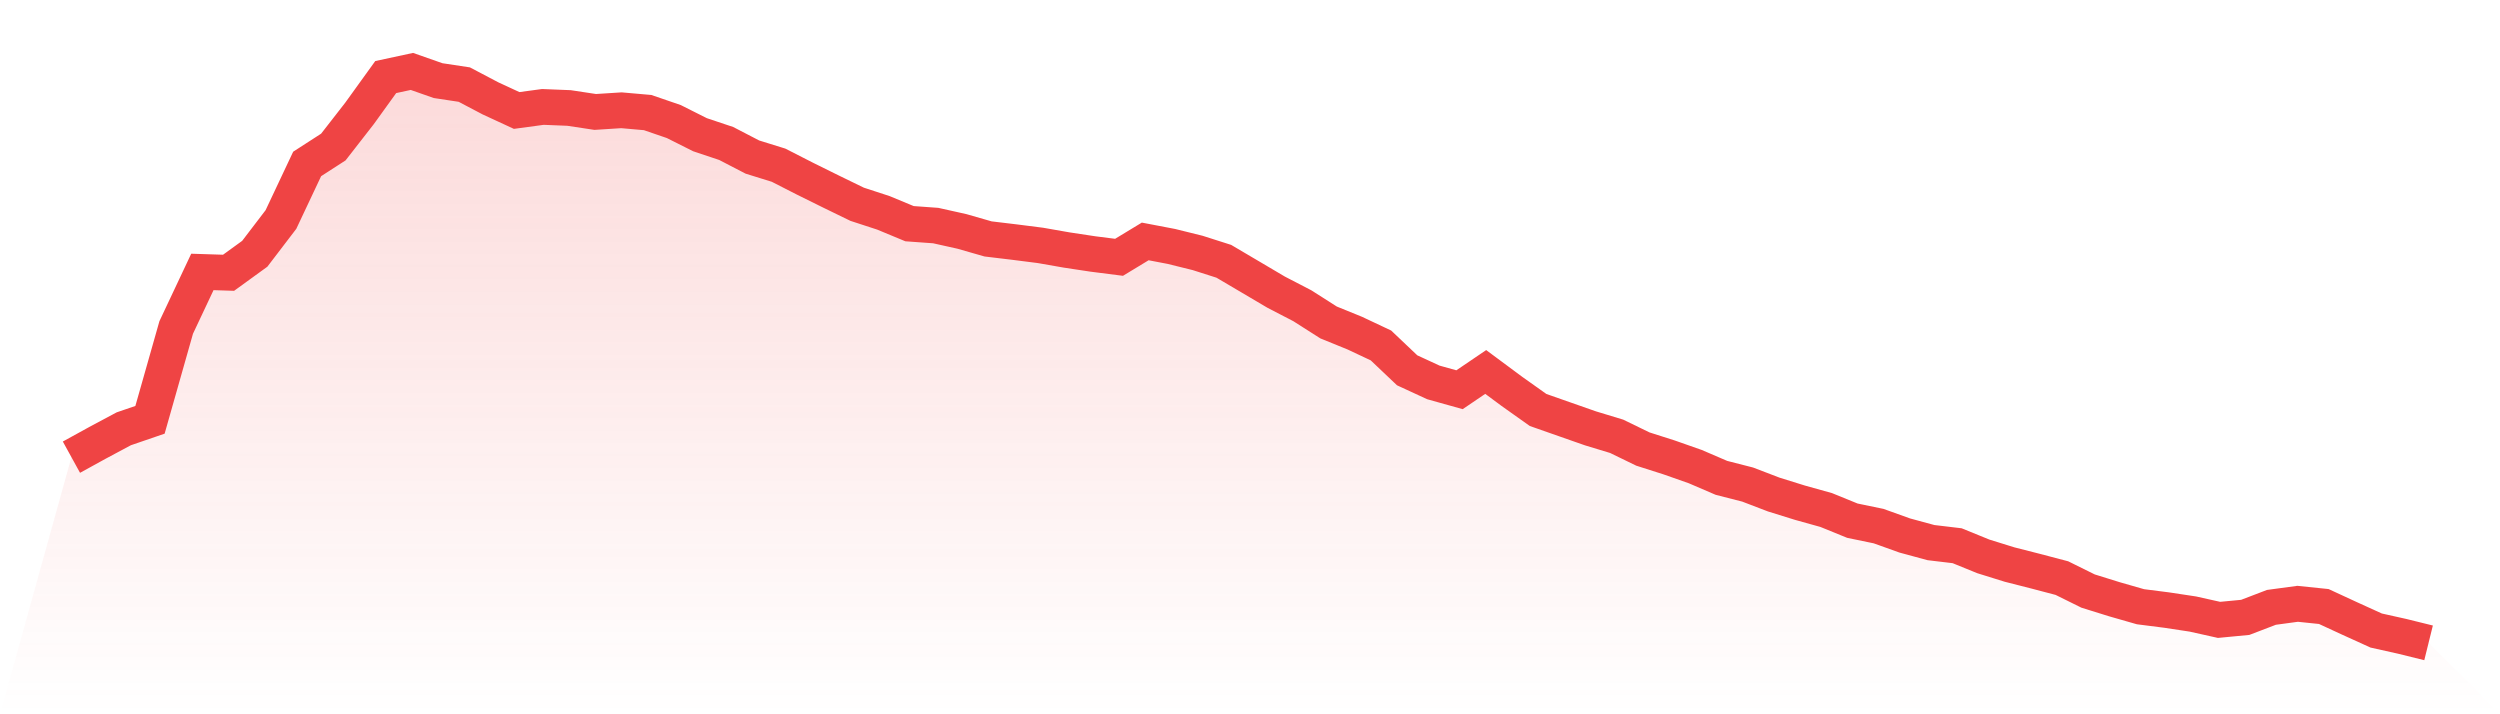
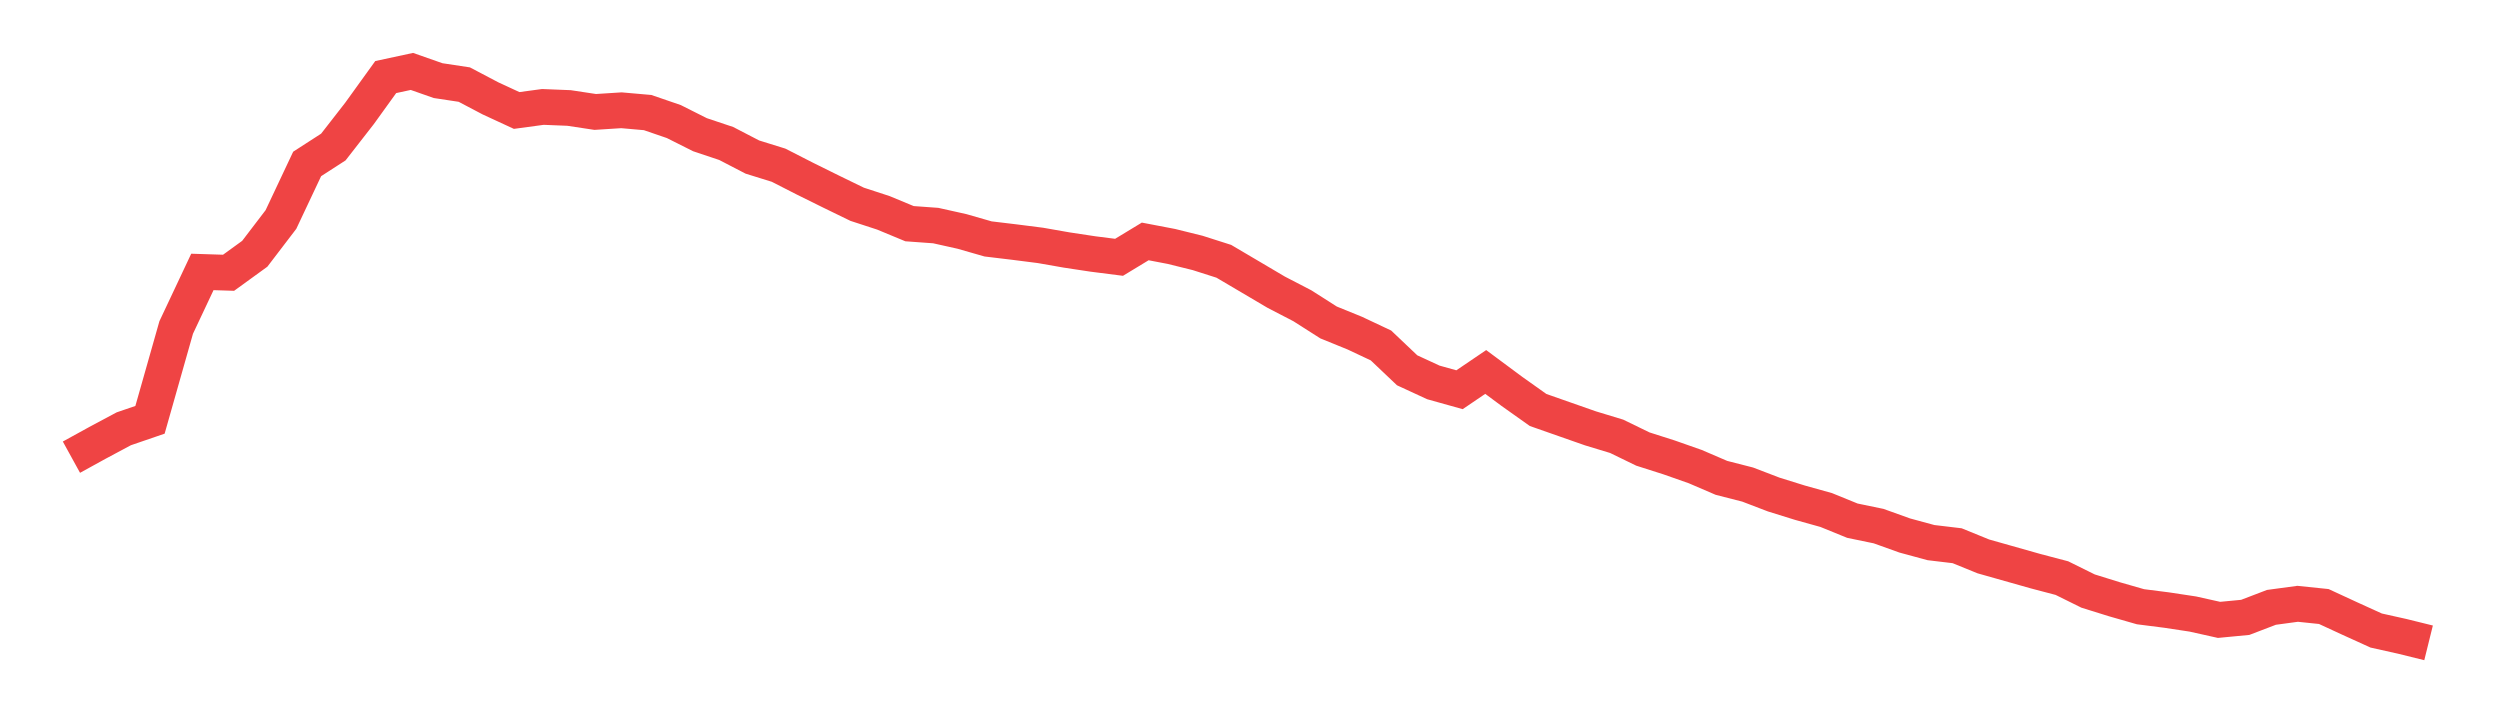
<svg xmlns="http://www.w3.org/2000/svg" viewBox="0 0 140 40">
  <defs>
    <linearGradient id="gradient" x1="0" x2="0" y1="0" y2="1">
      <stop offset="0%" stop-color="#ef4444" stop-opacity="0.2" />
      <stop offset="100%" stop-color="#ef4444" stop-opacity="0" />
    </linearGradient>
  </defs>
-   <path d="M4,25.602 L4,25.602 L5.467,24.795 L6.933,24.012 L8.4,23.509 L9.867,18.339 L11.333,15.228 L12.8,15.275 L14.267,14.211 L15.733,12.292 L17.2,9.181 L18.667,8.234 L20.133,6.351 L21.6,4.316 L23.067,4 L24.533,4.515 L26,4.737 L27.467,5.509 L28.933,6.187 L30.4,5.988 L31.867,6.047 L33.333,6.269 L34.8,6.175 L36.267,6.304 L37.733,6.807 L39.2,7.544 L40.667,8.035 L42.133,8.795 L43.6,9.251 L45.067,10 L46.533,10.725 L48,11.439 L49.467,11.918 L50.933,12.526 L52.4,12.632 L53.867,12.959 L55.333,13.38 L56.8,13.556 L58.267,13.743 L59.733,14 L61.2,14.222 L62.667,14.409 L64.133,13.52 L65.6,13.801 L67.067,14.164 L68.533,14.632 L70,15.497 L71.467,16.363 L72.933,17.123 L74.4,18.058 L75.867,18.655 L77.333,19.345 L78.8,20.737 L80.267,21.415 L81.733,21.825 L83.2,20.83 L84.667,21.918 L86.133,22.959 L87.6,23.474 L89.067,23.988 L90.533,24.433 L92,25.146 L93.467,25.614 L94.933,26.129 L96.4,26.76 L97.867,27.135 L99.333,27.696 L100.8,28.152 L102.267,28.561 L103.733,29.158 L105.2,29.462 L106.667,29.988 L108.133,30.386 L109.6,30.561 L111.067,31.158 L112.533,31.614 L114,31.988 L115.467,32.374 L116.933,33.099 L118.4,33.556 L119.867,33.977 L121.333,34.164 L122.8,34.386 L124.267,34.713 L125.733,34.573 L127.2,34.012 L128.667,33.813 L130.133,33.965 L131.6,34.643 L133.067,35.31 L134.533,35.637 L136,36 L140,40 L0,40 z" fill="url(#gradient)" />
-   <path d="M4,25.602 L4,25.602 L5.467,24.795 L6.933,24.012 L8.4,23.509 L9.867,18.339 L11.333,15.228 L12.8,15.275 L14.267,14.211 L15.733,12.292 L17.2,9.181 L18.667,8.234 L20.133,6.351 L21.6,4.316 L23.067,4 L24.533,4.515 L26,4.737 L27.467,5.509 L28.933,6.187 L30.4,5.988 L31.867,6.047 L33.333,6.269 L34.8,6.175 L36.267,6.304 L37.733,6.807 L39.2,7.544 L40.667,8.035 L42.133,8.795 L43.6,9.251 L45.067,10 L46.533,10.725 L48,11.439 L49.467,11.918 L50.933,12.526 L52.4,12.632 L53.867,12.959 L55.333,13.38 L56.8,13.556 L58.267,13.743 L59.733,14 L61.2,14.222 L62.667,14.409 L64.133,13.52 L65.6,13.801 L67.067,14.164 L68.533,14.632 L70,15.497 L71.467,16.363 L72.933,17.123 L74.4,18.058 L75.867,18.655 L77.333,19.345 L78.8,20.737 L80.267,21.415 L81.733,21.825 L83.2,20.83 L84.667,21.918 L86.133,22.959 L87.6,23.474 L89.067,23.988 L90.533,24.433 L92,25.146 L93.467,25.614 L94.933,26.129 L96.4,26.76 L97.867,27.135 L99.333,27.696 L100.8,28.152 L102.267,28.561 L103.733,29.158 L105.2,29.462 L106.667,29.988 L108.133,30.386 L109.6,30.561 L111.067,31.158 L112.533,31.614 L114,31.988 L115.467,32.374 L116.933,33.099 L118.4,33.556 L119.867,33.977 L121.333,34.164 L122.8,34.386 L124.267,34.713 L125.733,34.573 L127.2,34.012 L128.667,33.813 L130.133,33.965 L131.6,34.643 L133.067,35.31 L134.533,35.637 L136,36" fill="none" stroke="#ef4444" stroke-width="2" />
+   <path d="M4,25.602 L4,25.602 L5.467,24.795 L6.933,24.012 L8.4,23.509 L9.867,18.339 L11.333,15.228 L12.8,15.275 L14.267,14.211 L15.733,12.292 L17.2,9.181 L18.667,8.234 L20.133,6.351 L21.6,4.316 L23.067,4 L24.533,4.515 L26,4.737 L27.467,5.509 L28.933,6.187 L30.4,5.988 L31.867,6.047 L33.333,6.269 L34.8,6.175 L36.267,6.304 L37.733,6.807 L39.2,7.544 L40.667,8.035 L42.133,8.795 L43.6,9.251 L45.067,10 L46.533,10.725 L48,11.439 L49.467,11.918 L50.933,12.526 L52.4,12.632 L53.867,12.959 L55.333,13.38 L56.8,13.556 L58.267,13.743 L59.733,14 L61.2,14.222 L62.667,14.409 L64.133,13.52 L65.6,13.801 L67.067,14.164 L68.533,14.632 L70,15.497 L71.467,16.363 L72.933,17.123 L74.4,18.058 L75.867,18.655 L77.333,19.345 L78.8,20.737 L80.267,21.415 L81.733,21.825 L83.2,20.83 L84.667,21.918 L86.133,22.959 L87.6,23.474 L89.067,23.988 L90.533,24.433 L92,25.146 L93.467,25.614 L94.933,26.129 L96.4,26.76 L97.867,27.135 L99.333,27.696 L100.8,28.152 L102.267,28.561 L103.733,29.158 L105.2,29.462 L106.667,29.988 L108.133,30.386 L109.6,30.561 L111.067,31.158 L114,31.988 L115.467,32.374 L116.933,33.099 L118.4,33.556 L119.867,33.977 L121.333,34.164 L122.8,34.386 L124.267,34.713 L125.733,34.573 L127.2,34.012 L128.667,33.813 L130.133,33.965 L131.6,34.643 L133.067,35.31 L134.533,35.637 L136,36" fill="none" stroke="#ef4444" stroke-width="2" />
</svg>